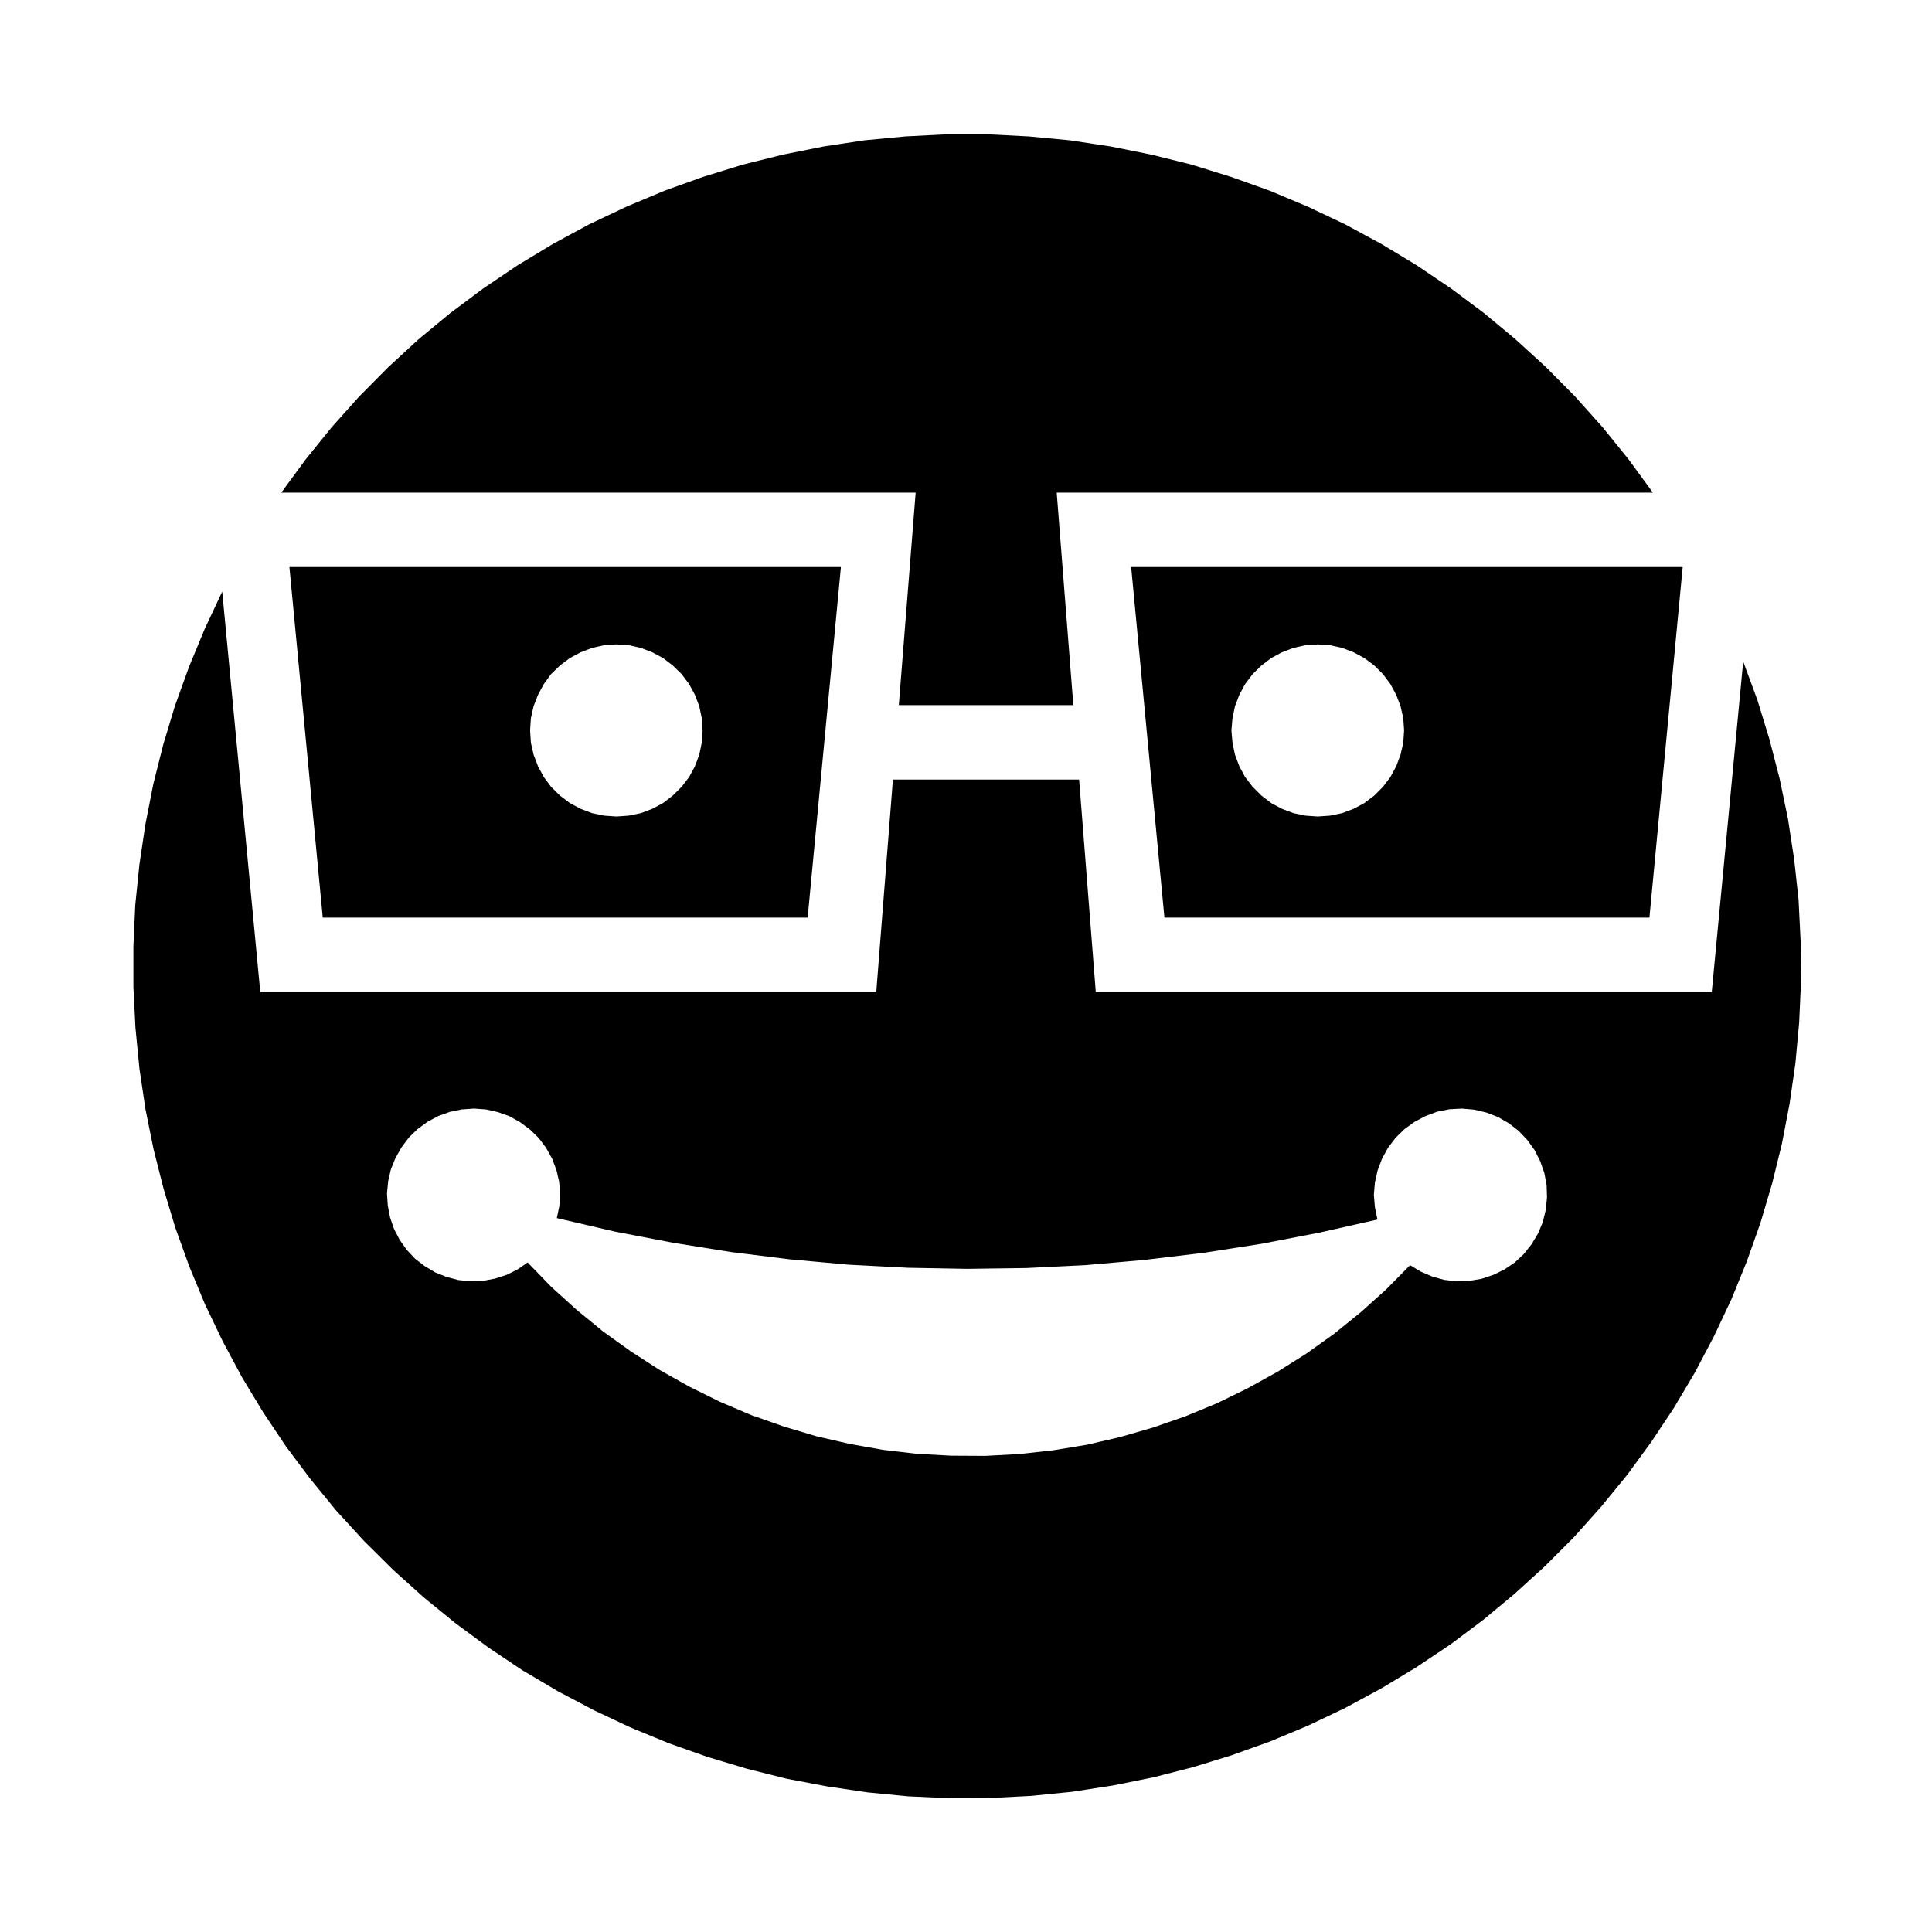
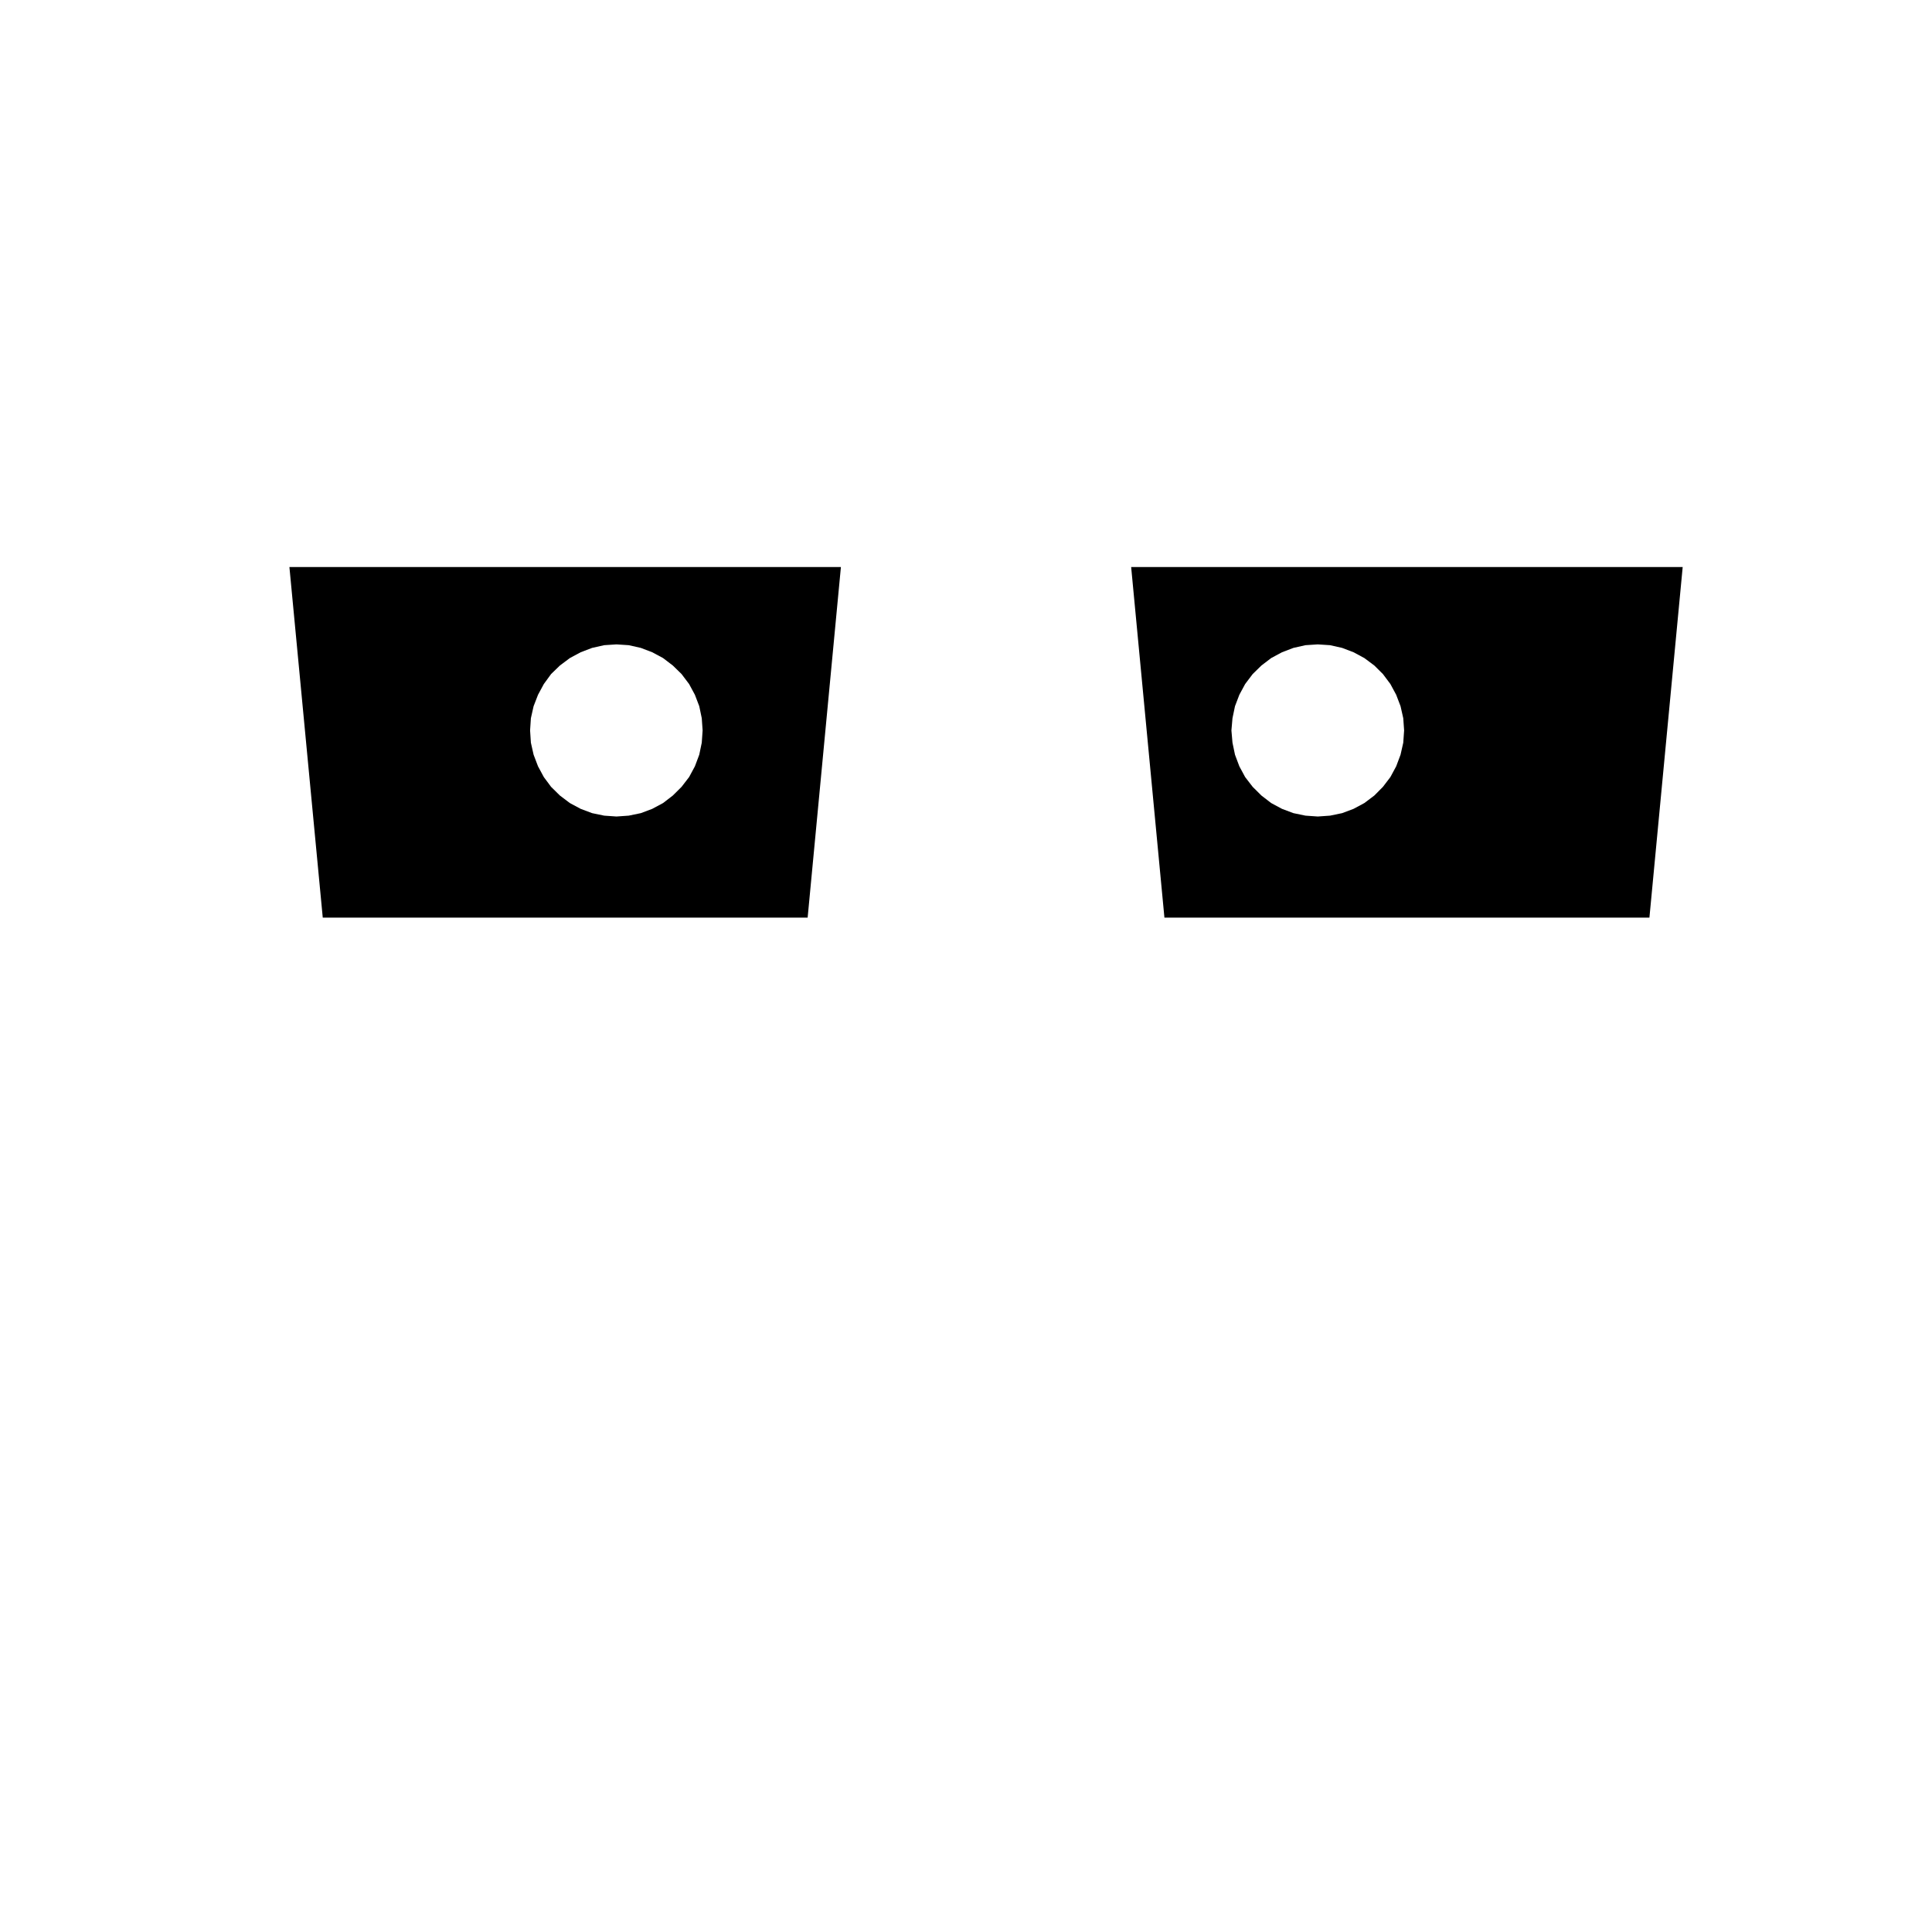
<svg xmlns="http://www.w3.org/2000/svg" fill="#000000" width="800px" height="800px" version="1.1" viewBox="144 144 512 512">
  <g>
-     <path d="m575.6 265.75 6.438 8.801h-158l4.406 56.309h-46.25l4.461-56.309h-168.11l6.457-8.801 6.891-8.52 7.277-8.133 7.664-7.734 8.047-7.414 8.449-6.981 8.762-6.543 9.047-6.106 9.355-5.652 9.656-5.231 9.867-4.668 10.094-4.234 10.25-3.676 10.48-3.234 10.637-2.641 10.707-2.152 10.844-1.645 10.863-1.031 10.918-0.562h10.965l10.918 0.562 10.863 1.031 10.863 1.645 10.707 2.152 10.637 2.641 10.426 3.234 10.301 3.676 10.094 4.234 9.867 4.668 9.656 5.231 9.359 5.652 9.043 6.106 8.766 6.543 8.379 6.981 8.117 7.414 7.66 7.734 7.277 8.133z" />
    <path d="m366.85 294.27-8.816 92.906h-128.5l-8.836-92.906zm-36.648 43.297-0.227-3.234-0.664-3.184-1.156-3.027-1.539-2.852-1.996-2.641-2.309-2.258-2.59-1.977-2.867-1.539-3.027-1.156-3.203-0.719-3.254-0.211-3.254 0.211-3.203 0.719-3.027 1.156-2.867 1.539-2.641 1.977-2.328 2.258-1.926 2.641-1.539 2.852-1.172 3.027-0.719 3.184-0.211 3.234 0.211 3.254 0.719 3.184 1.172 3.078 1.539 2.852 1.926 2.59 2.328 2.293 2.641 1.996 2.867 1.539 3.027 1.137 3.203 0.664 3.254 0.227 3.254-0.227 3.203-0.664 3.027-1.137 2.867-1.539 2.59-1.996 2.309-2.293 1.996-2.59 1.539-2.852 1.156-3.078 0.664-3.184z" />
    <path d="m589.93 294.27-8.816 92.906h-128.53l-8.816-92.906zm-73.824 43.297-0.227-3.234-0.719-3.184-1.156-3.027-1.539-2.852-1.977-2.641-2.273-2.258-2.644-1.977-2.867-1.539-3.023-1.156-3.203-0.719-3.254-0.211-3.254 0.211-3.203 0.719-3.023 1.156-2.867 1.539-2.59 1.977-2.309 2.258-1.996 2.641-1.539 2.852-1.156 3.027-0.664 3.184-0.281 3.234 0.281 3.254 0.664 3.184 1.156 3.078 1.539 2.852 1.996 2.59 2.309 2.293 2.59 1.996 2.867 1.539 3.023 1.137 3.203 0.664 3.254 0.227 3.254-0.227 3.203-0.664 3.023-1.137 2.867-1.539 2.644-1.996 2.273-2.293 1.977-2.59 1.539-2.852 1.156-3.078 0.719-3.184z" />
-     <path d="m621.18 393.33 0.105 10.828-0.488 10.828-0.996 10.828-1.543 10.707-2.047 10.652-2.586 10.496-3.078 10.391-3.637 10.27-4.074 10.008-4.637 9.832-5.07 9.621-5.512 9.289-6.019 9.062-6.383 8.727-6.891 8.418-7.227 8.082-7.66 7.68-8.047 7.312-8.328 6.926-8.711 6.523-9.043 6.051-9.273 5.598-9.586 5.18-9.812 4.672-9.969 4.164-10.27 3.691-10.355 3.184-10.531 2.695-10.652 2.137-10.742 1.66-10.812 1.086-10.863 0.559-10.863 0.051-10.848-0.488-10.812-1.051-10.758-1.594-10.688-2.027-10.531-2.641-10.426-3.133-10.25-3.621-10.043-4.129-9.812-4.617-9.586-5.055-9.375-5.547-9.043-6.051-8.711-6.422-8.434-6.875-8.047-7.242-7.715-7.644-7.328-8.012-6.891-8.414-6.508-8.68-6.019-9.008-5.617-9.289-5.125-9.57-4.688-9.777-4.144-9.988-3.691-10.234-3.133-10.375-2.66-10.496-2.152-10.652-1.594-10.723-1.051-10.777-0.543-10.812v-10.883l0.488-10.828 1.102-10.777 1.594-10.707 2.098-10.652 2.641-10.496 3.148-10.391 3.691-10.215 4.144-10.008 4.617-9.832h0.016l10.078 106.04h163.25l4.41-56.258h49.348l4.41 56.258h163.25l8.328-87.535 3.758 10.18 3.184 10.375 2.711 10.496 2.203 10.602 1.645 10.723 1.172 10.758zm-67.207 68.035-0.105-3.305-0.613-3.238-1.102-3.133-1.488-2.922-1.926-2.676-2.258-2.379-2.606-2.027-2.852-1.645-3.098-1.207-3.254-0.77-3.254-0.281-3.305 0.176-3.254 0.648-3.078 1.156-2.922 1.539-2.66 1.926-2.363 2.309-1.996 2.641-1.594 2.902-1.156 3.078-0.719 3.184-0.281 3.305 0.281 3.289 0.664 3.254-15.27 3.445-15.395 2.973-15.48 2.414-15.605 1.871-15.605 1.383-15.711 0.77-15.656 0.211-15.676-0.281-15.711-0.82-15.605-1.418-15.535-1.926-15.5-2.484-15.375-2.953-15.34-3.57 0.664-3.184 0.227-3.203-0.281-3.234-0.719-3.133-1.156-3.027-1.594-2.852-1.941-2.59-2.309-2.238-2.59-1.926-2.867-1.609-3.043-1.086-3.133-0.715-3.254-0.23-3.254 0.23-3.148 0.664-3.027 1.086-2.867 1.539-2.641 1.926-2.305 2.258-1.926 2.59-1.594 2.801-1.223 3.023-0.719 3.133-0.316 3.238 0.211 3.184 0.613 3.184 1.051 3.078 1.488 2.852 1.871 2.641 2.203 2.363 2.59 1.977 2.766 1.66 3.027 1.207 3.148 0.82 3.184 0.332 3.254-0.121 3.203-0.594 3.098-0.996 2.867-1.418 2.695-1.871 6.281 6.473 6.734 6.102 6.996 5.723 7.328 5.266 7.609 4.898 7.891 4.441 8.098 4.008 8.328 3.535 8.555 3.008 8.641 2.59 8.836 2.027 8.922 1.594 8.992 1.051 9.043 0.488 9.043 0.051 9.043-0.488 8.977-0.996 8.938-1.473 8.816-2.047 8.711-2.516 8.555-2.973 8.379-3.461 8.098-3.957 7.941-4.391 7.66-4.828 7.328-5.231 7.047-5.703 6.738-6.051 6.332-6.422 2.816 1.695 3.027 1.312 3.203 0.891 3.305 0.387 3.309-0.121 3.254-0.543 3.148-1.051 2.922-1.418 2.766-1.871 2.414-2.258 2.047-2.59 1.711-2.852 1.258-3.023 0.77-3.184z" />
  </g>
</svg>